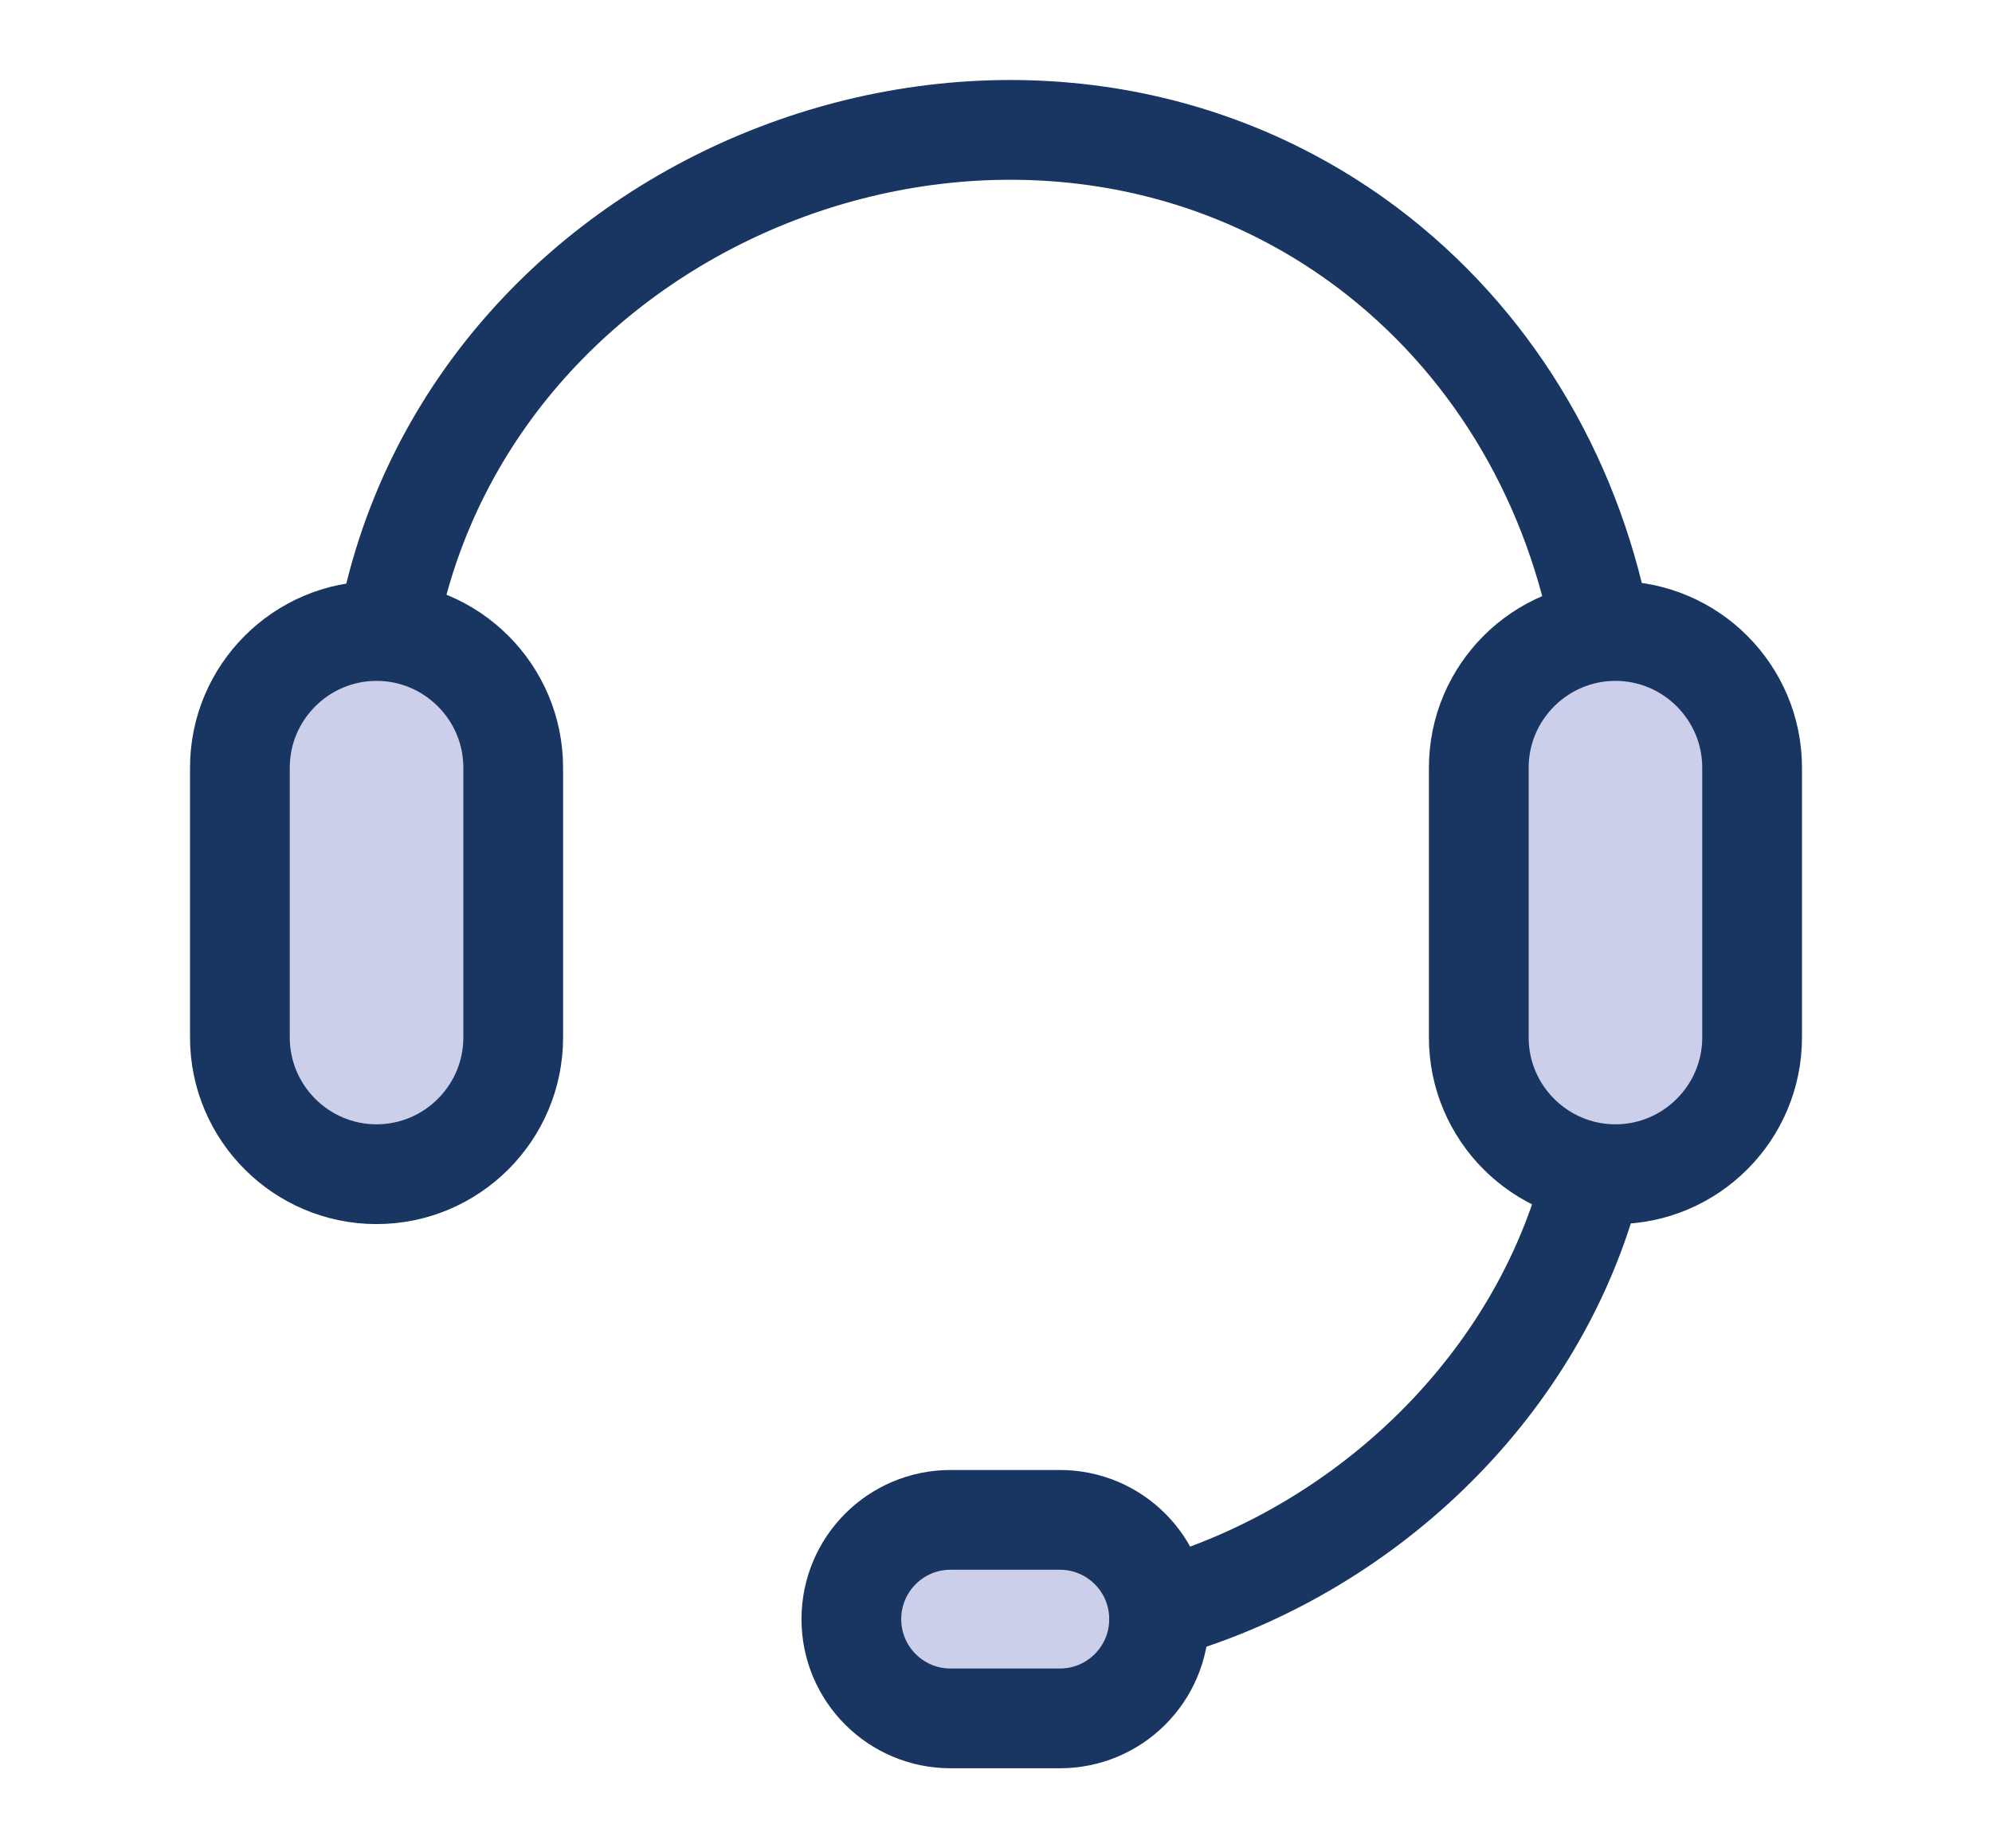
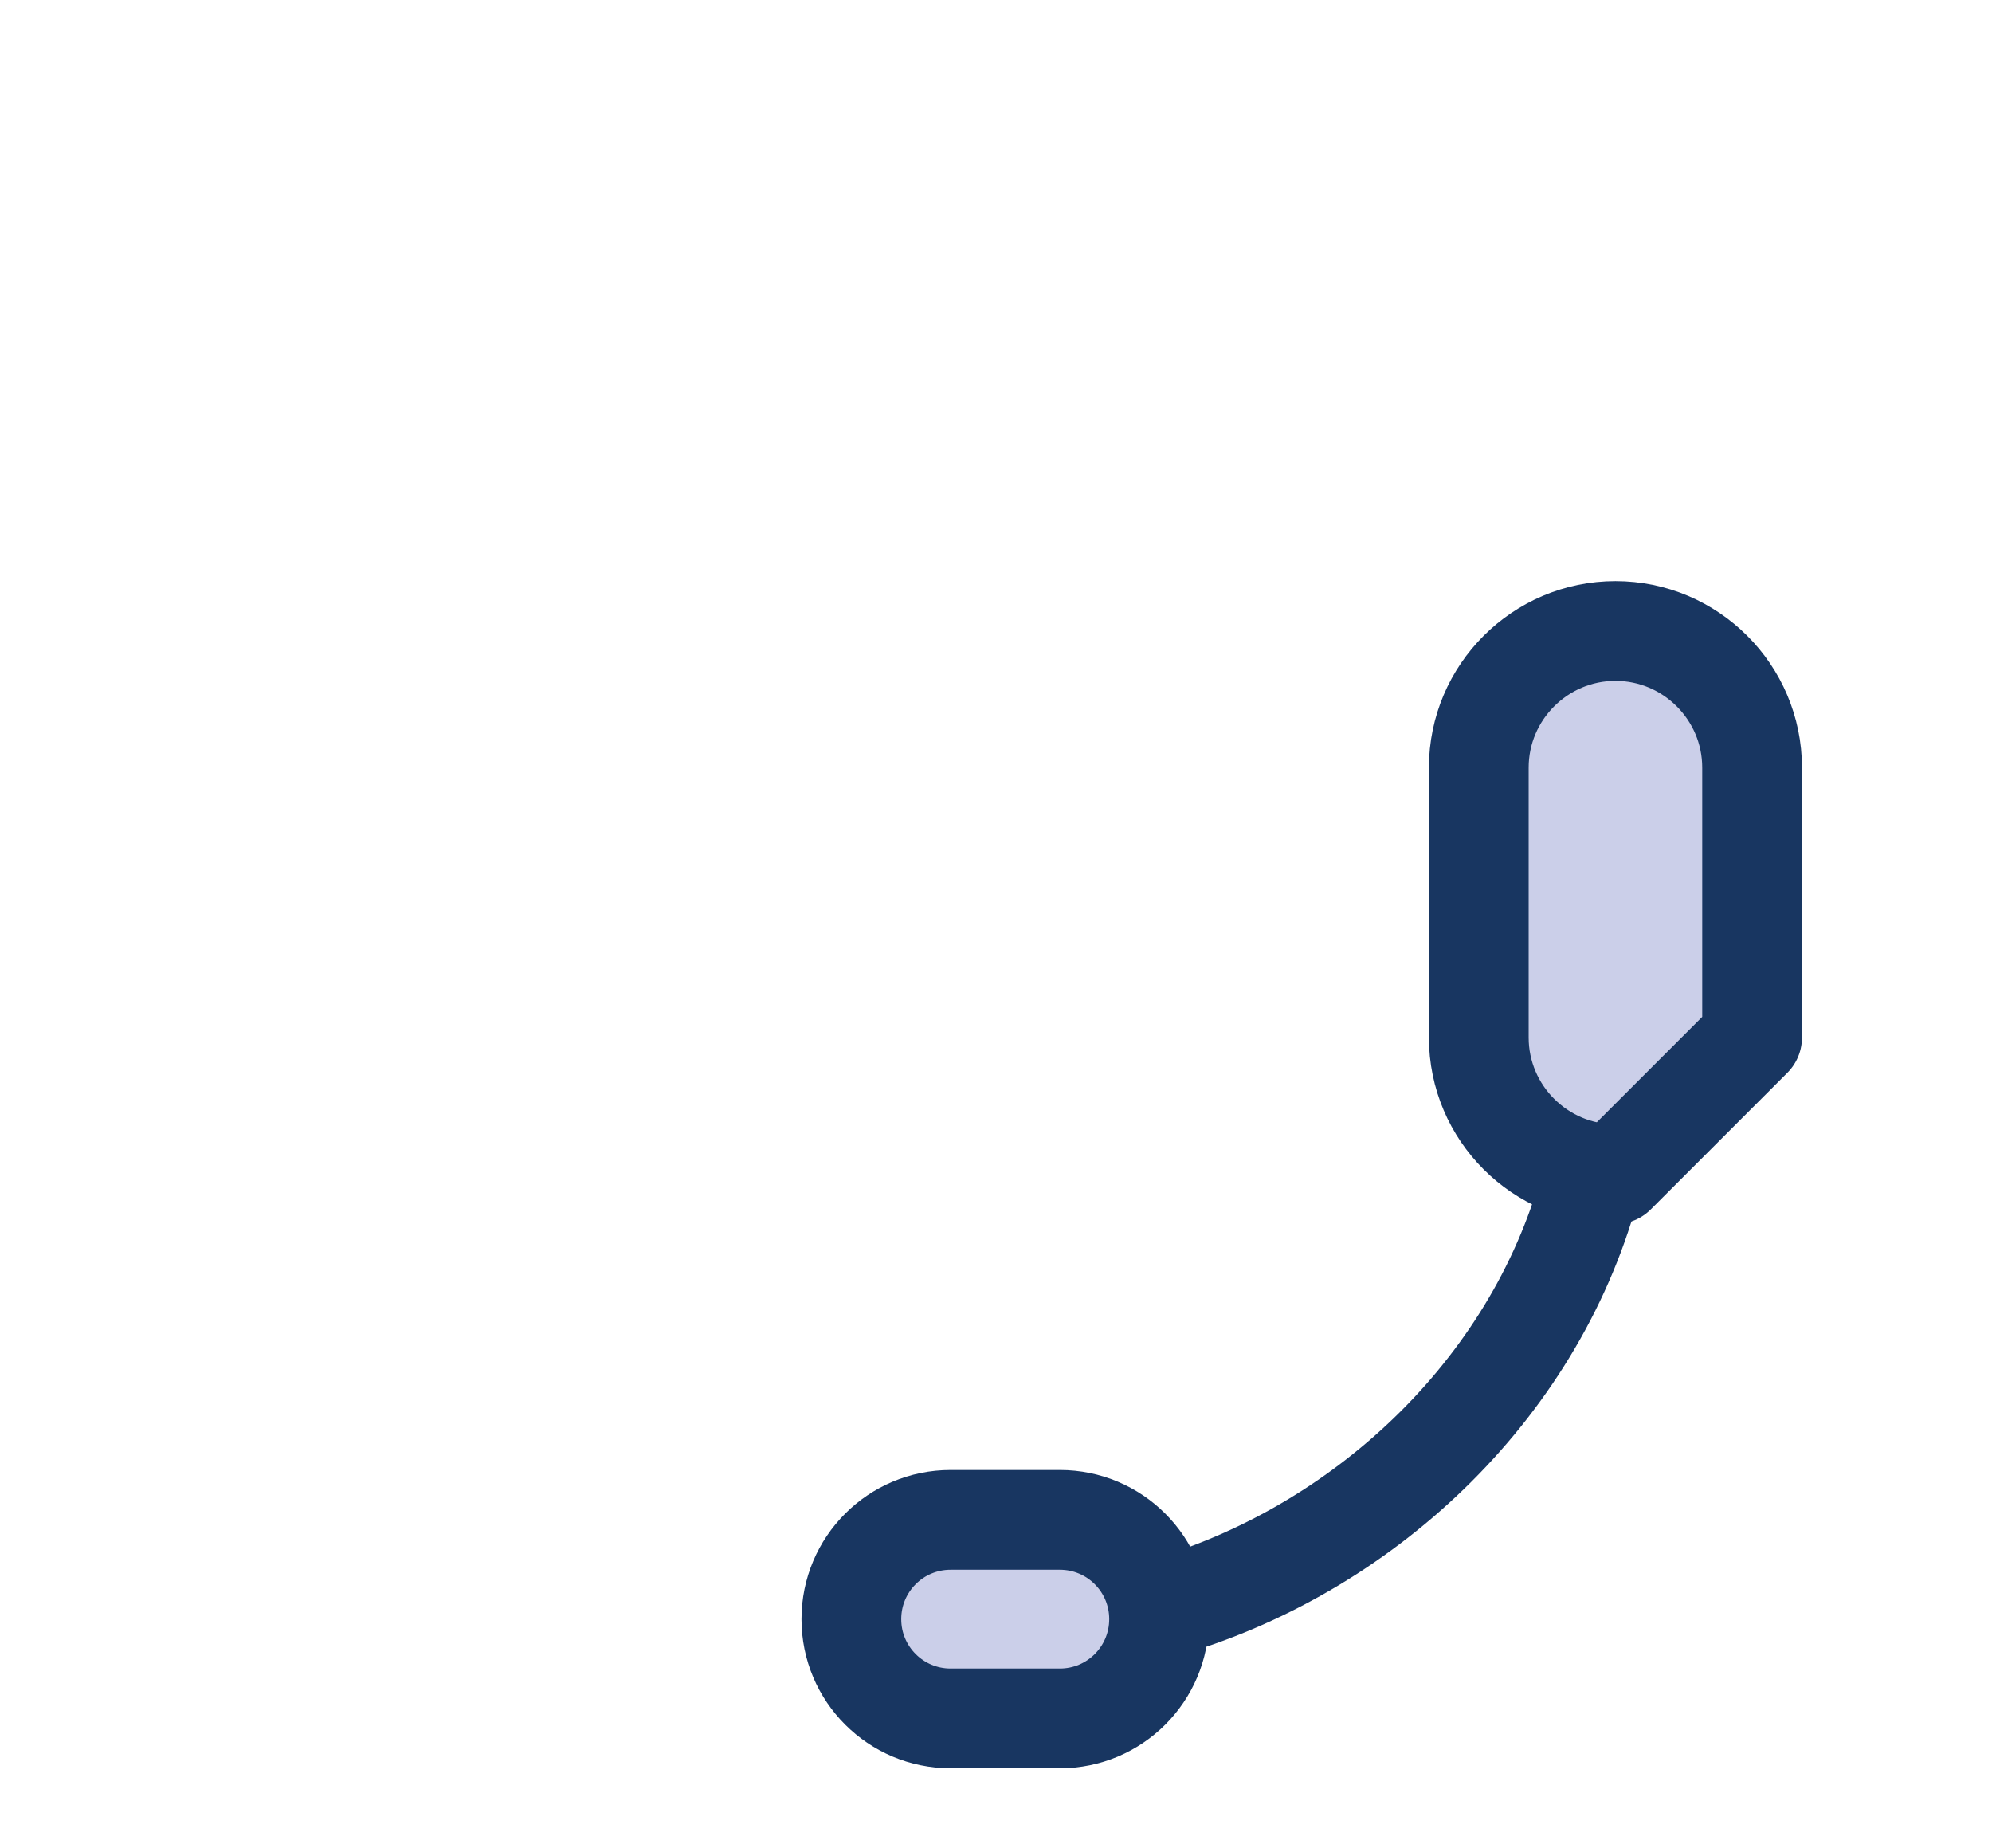
<svg xmlns="http://www.w3.org/2000/svg" id="Layer_1" data-name="Layer 1" viewBox="0 0 39.94 37.05">
  <defs>
    <style>
      .cls-1 {
        fill: #cbcfe9;
      }

      .cls-1, .cls-2 {
        stroke: #183661;
        stroke-linecap: round;
        stroke-linejoin: round;
        stroke-width: 2px;
      }

      .cls-2 {
        fill: none;
      }
    </style>
  </defs>
-   <path class="cls-1" d="m7.55,23.54c-1.51,0-2.74-1.23-2.74-2.74v-5.41c0-1.51,1.23-2.74,2.74-2.74s2.74,1.23,2.74,2.74v5.41c0,1.51-1.23,2.74-2.74,2.74Z" />
  <path class="cls-1" d="m17.07,32.46c0-1.1.89-1.99,1.99-1.99h2.19c1.1,0,1.99.89,1.99,1.99s-.89,1.99-1.99,1.99h-2.19c-1.1,0-1.99-.89-1.99-1.99Z" />
  <path class="cls-2" d="m31.92,23.62c-1.06,4.11-4.45,7.37-8.47,8.58" />
-   <path class="cls-2" d="m7.79,12.5C9.5,3.81,20.32-.35,27.41,4.96c2.46,1.85,4.07,4.55,4.67,7.56" />
-   <path class="cls-1" d="m32.39,23.54c-1.51,0-2.74-1.23-2.74-2.74v-5.41c0-1.51,1.23-2.74,2.74-2.74s2.74,1.23,2.74,2.74v5.41c0,1.51-1.23,2.74-2.74,2.74Z" />
+   <path class="cls-1" d="m32.39,23.54c-1.51,0-2.74-1.23-2.74-2.74v-5.41c0-1.51,1.23-2.74,2.74-2.74s2.74,1.23,2.74,2.74v5.41Z" />
</svg>